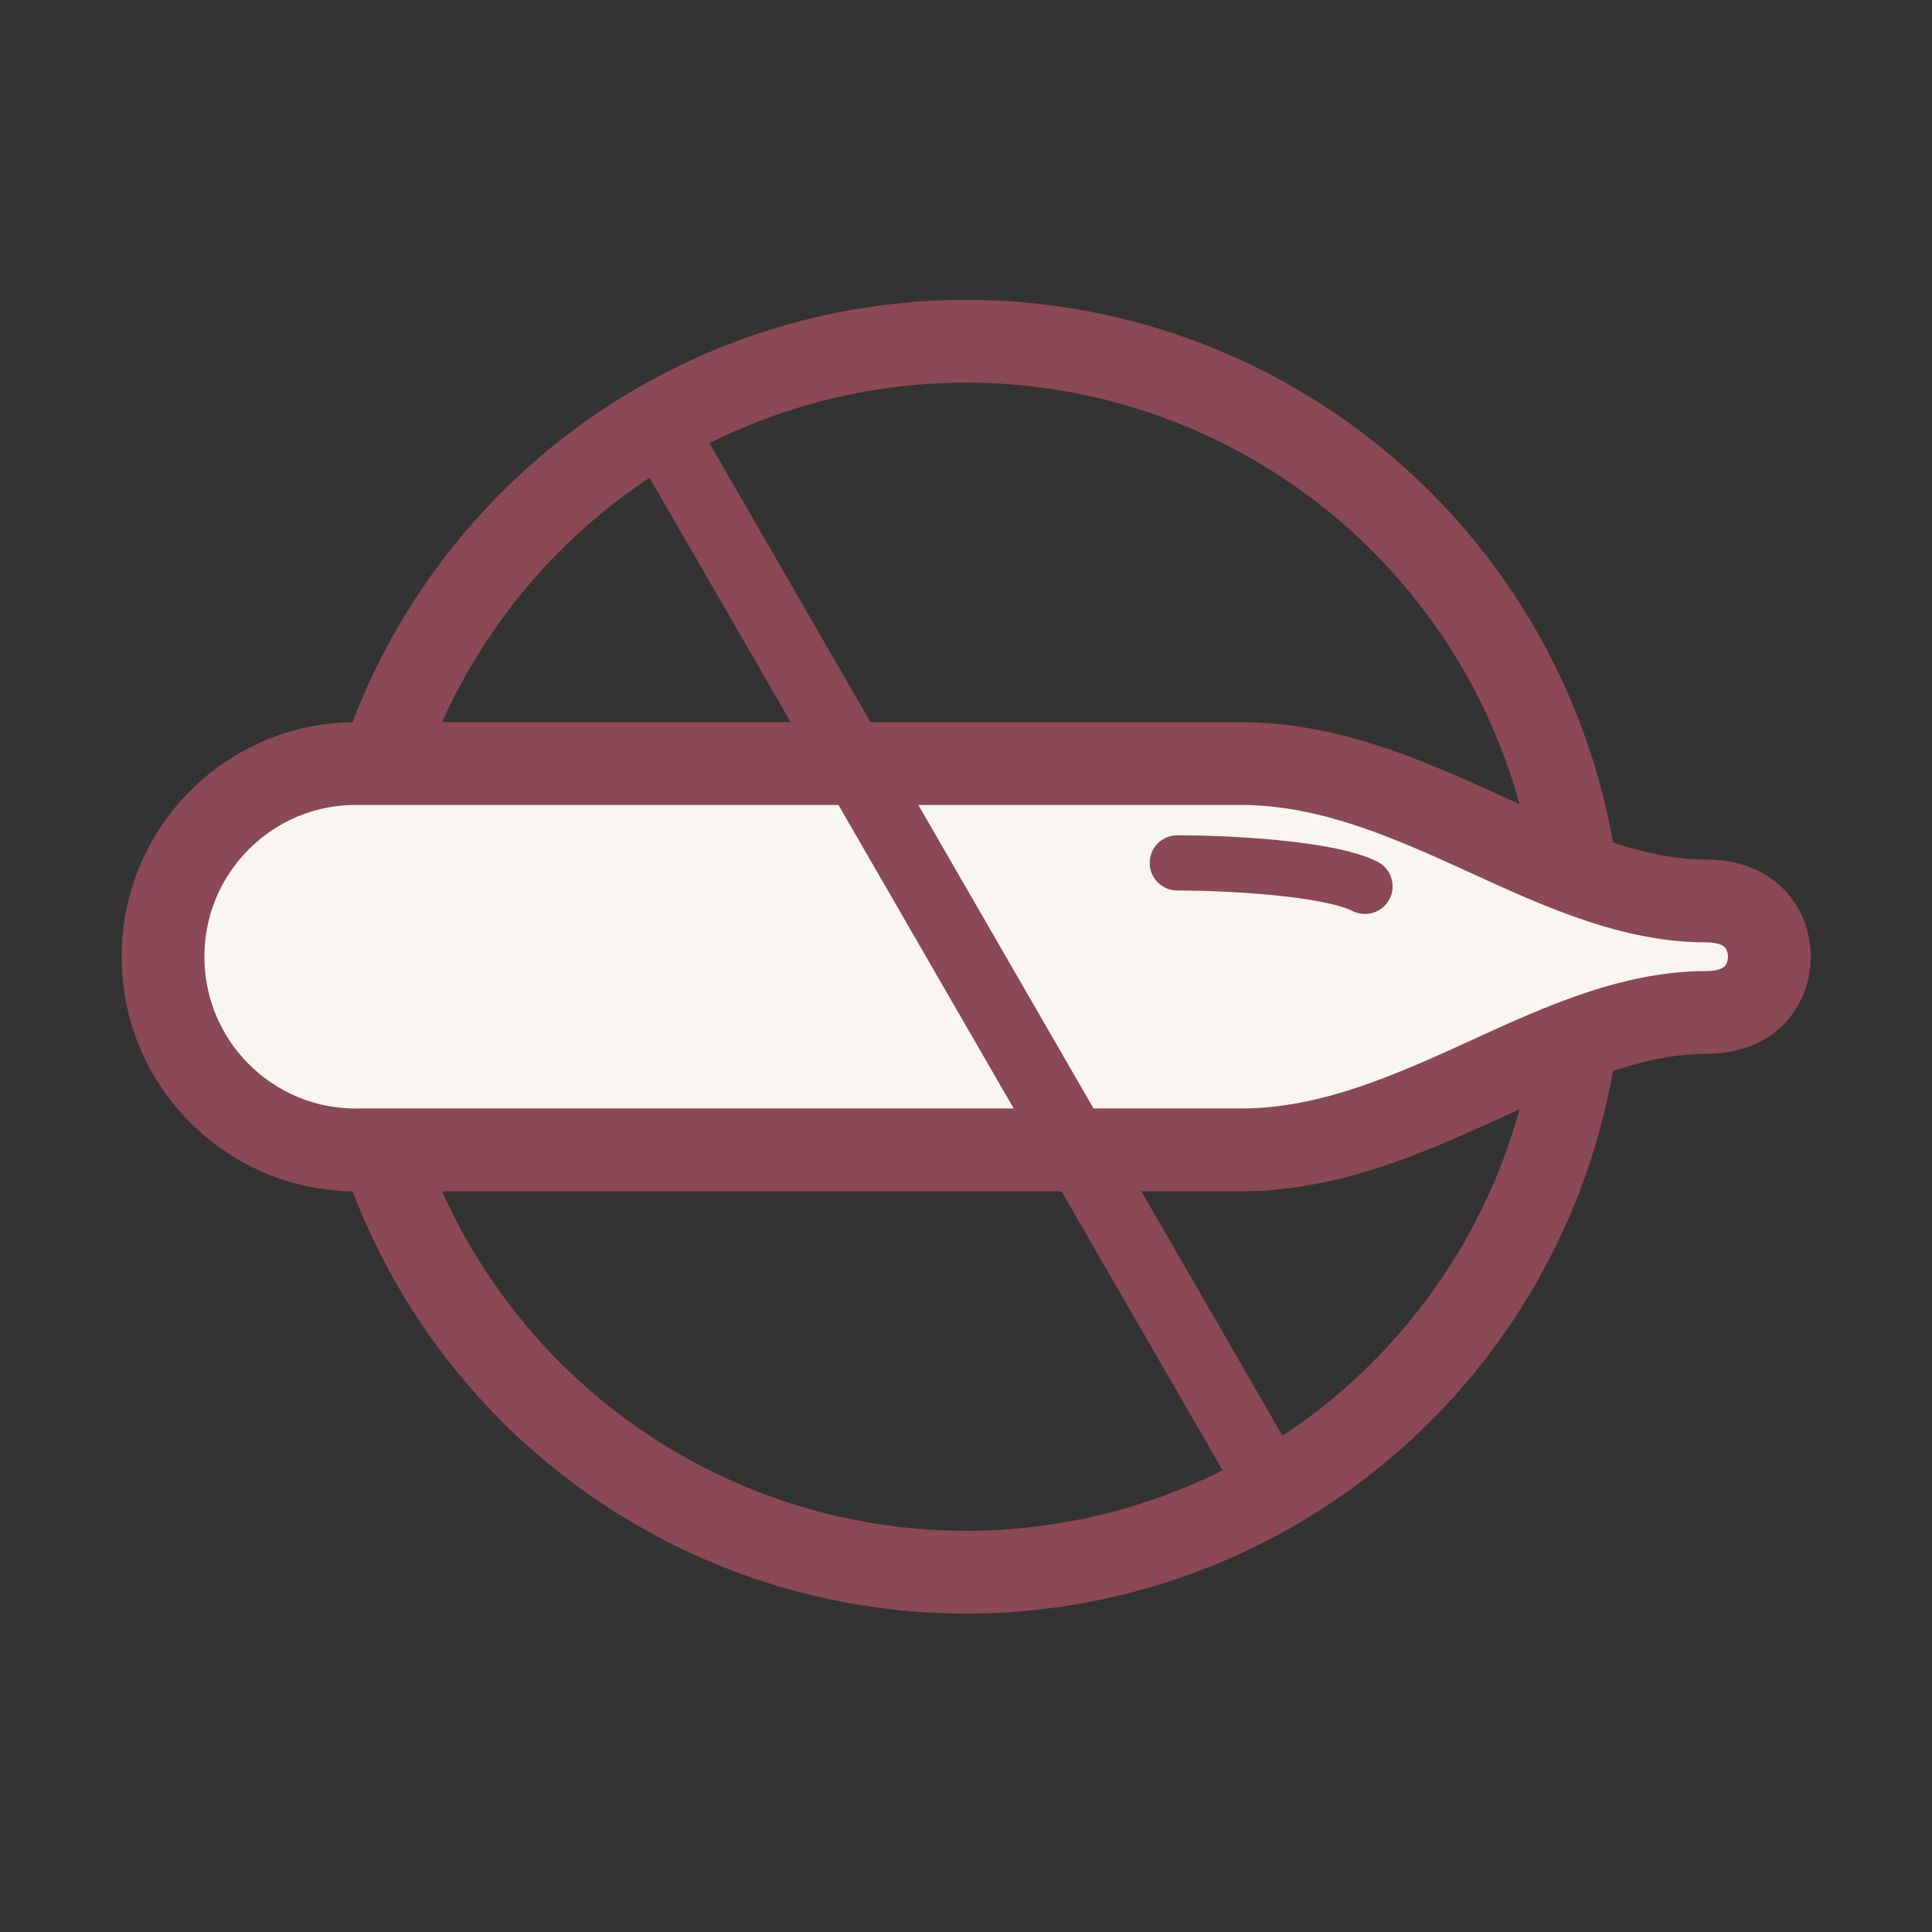
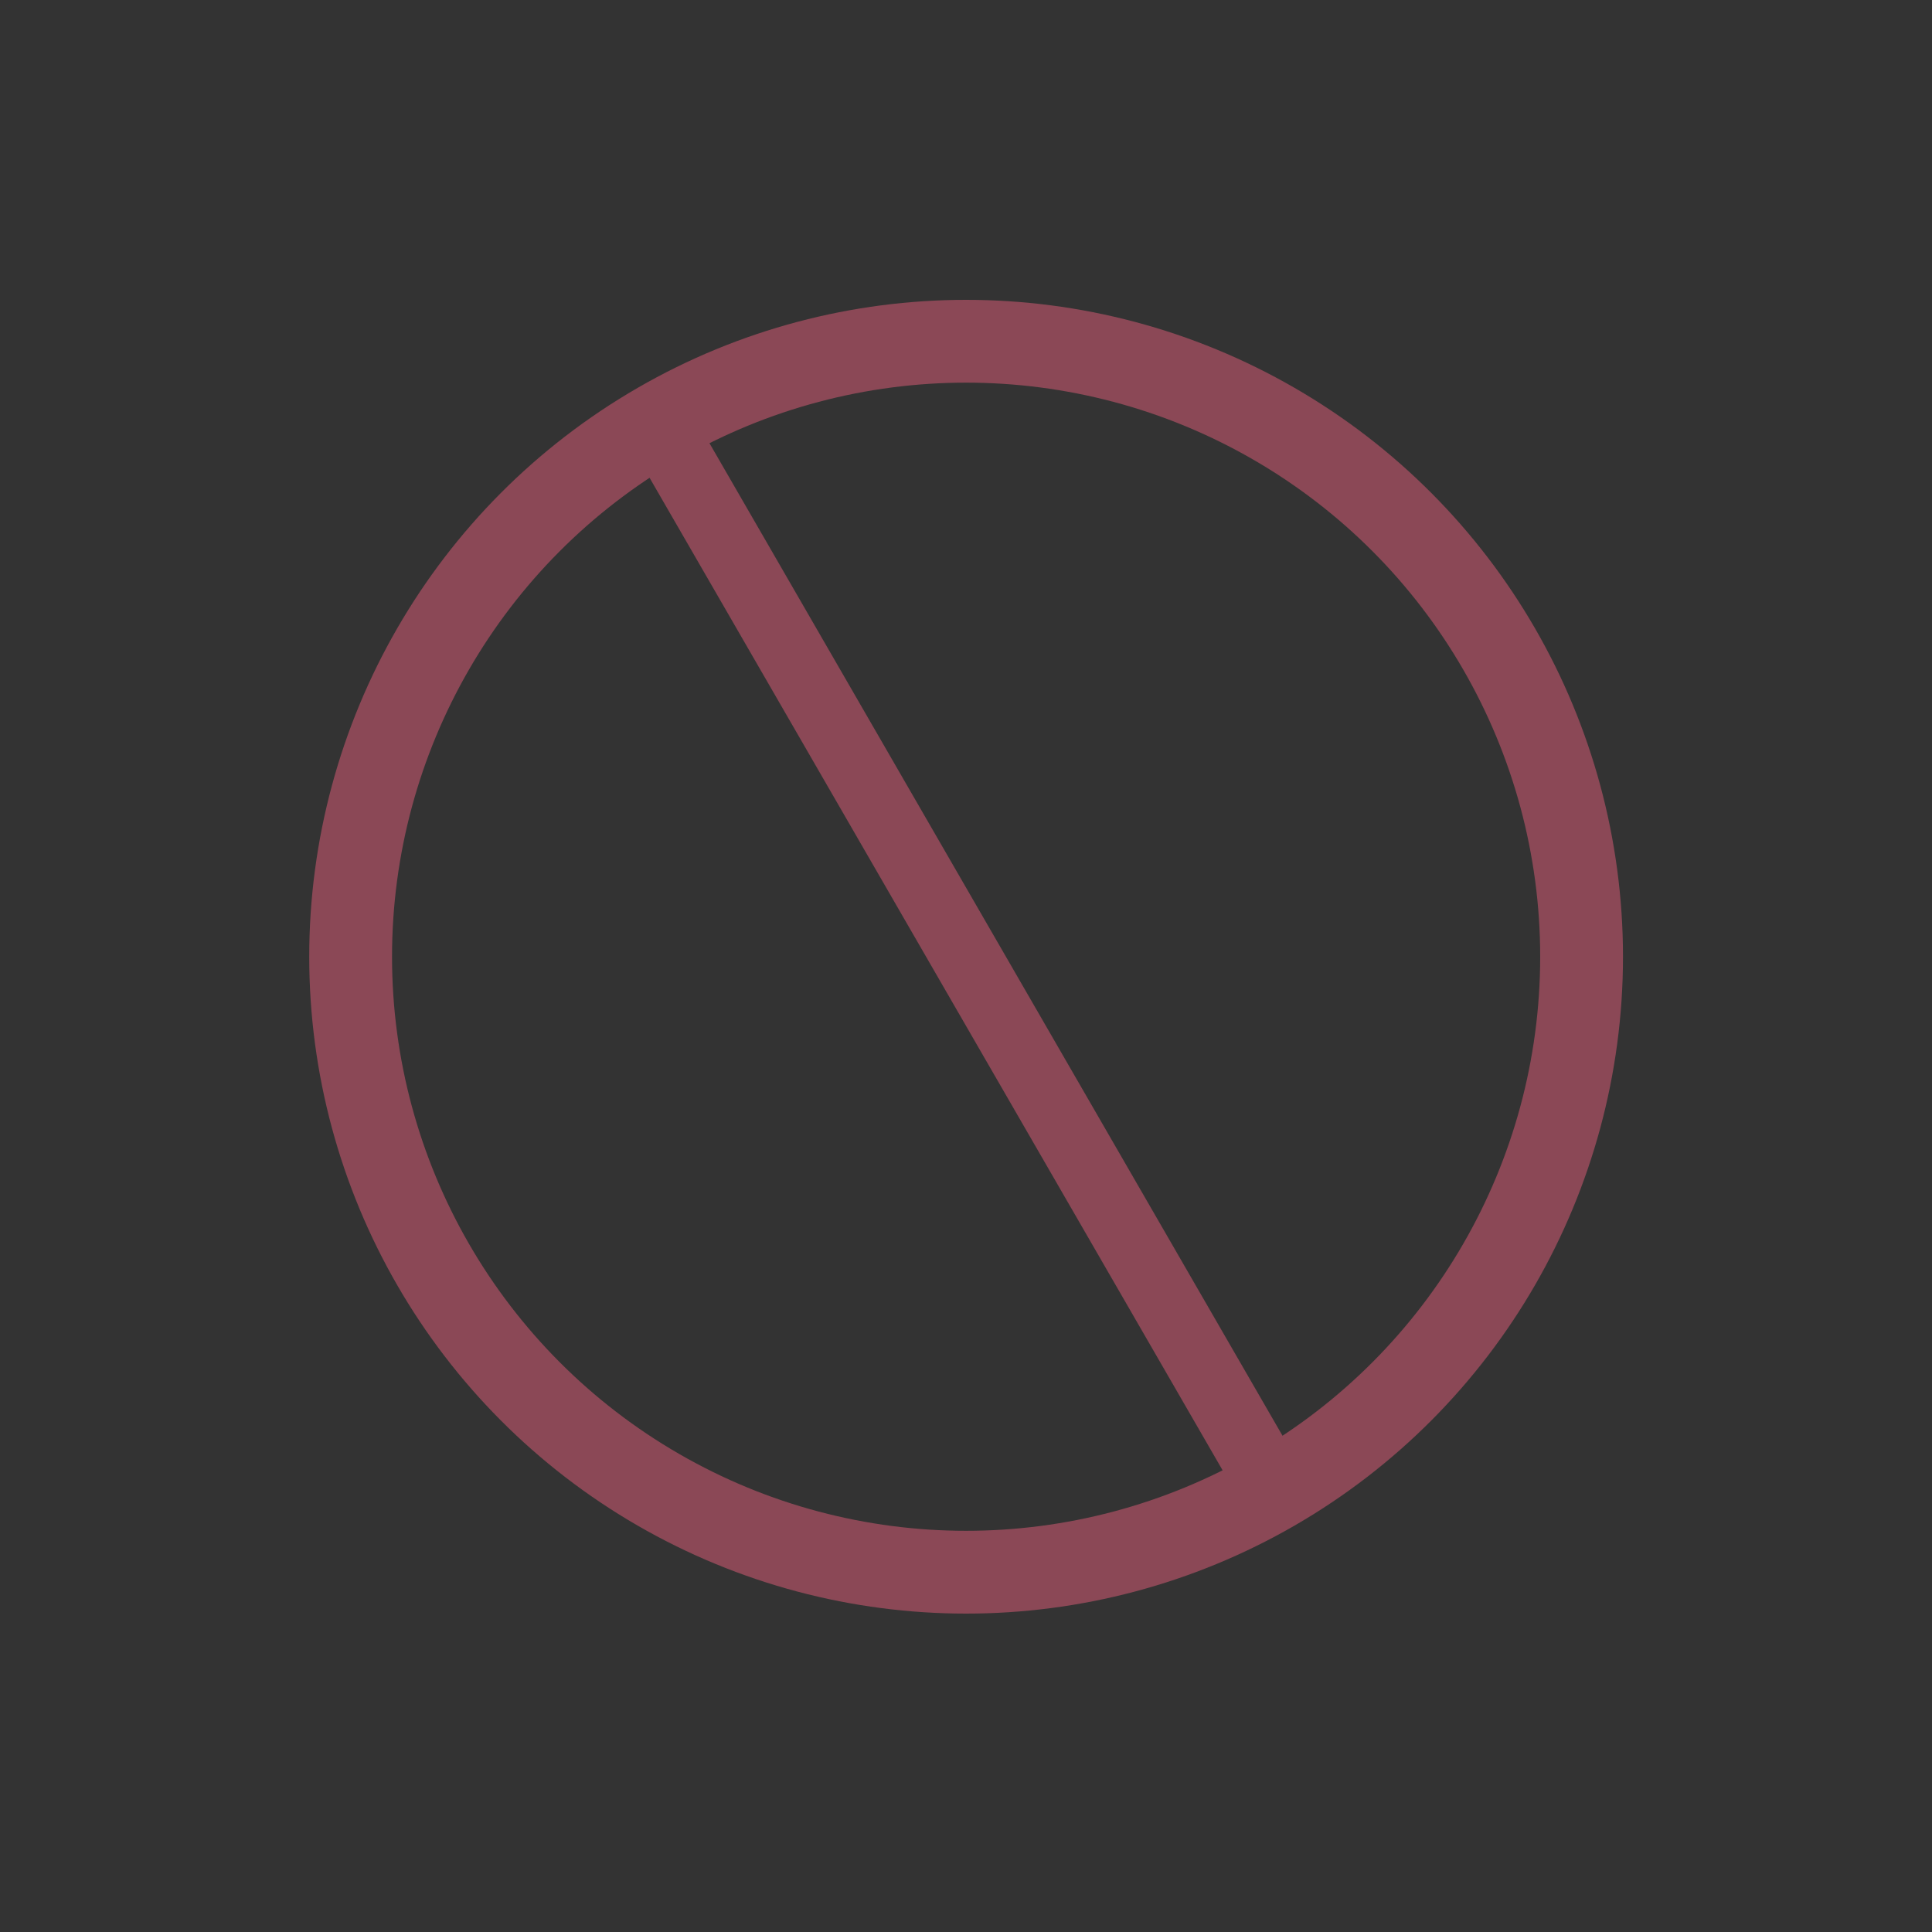
<svg xmlns="http://www.w3.org/2000/svg" fill="none" viewBox="0 0 35 35" height="35" width="35">
  <rect x="0" y="0" width="35" height="35" fill="#333333" stroke="none" />
  <circle stroke-width="1.5" stroke="#8B4856" r="11.15" cy="17.332" cx="17.502" />
-   <path stroke-width="1.5" stroke="#8B4856" fill="#F8F5F3" d="M6.448 13.832H22.463C23.972 13.832 25.317 14.387 26.689 15.01C27.996 15.603 29.437 16.322 30.904 16.322C31.353 16.322 31.625 16.473 31.787 16.642C31.958 16.82 32.053 17.068 32.053 17.332C32.053 17.596 31.958 17.844 31.787 18.023C31.625 18.191 31.353 18.342 30.904 18.342C29.437 18.342 27.996 19.061 26.689 19.654C25.317 20.277 23.972 20.832 22.463 20.832H6.448C4.516 20.832 2.953 19.266 2.953 17.332C2.953 15.398 4.516 13.832 6.448 13.832Z" />
  <rect fill="#8B4856" transform="rotate(-30 11.5 8.192)" height="22.088" width="1.253" y="8.192" x="11.5" />
-   <path stroke-linejoin="round" stroke-linecap="round" stroke="#8B4856" d="M21.328 15.632C22.178 15.632 24.048 15.717 24.728 16.057" />
</svg>